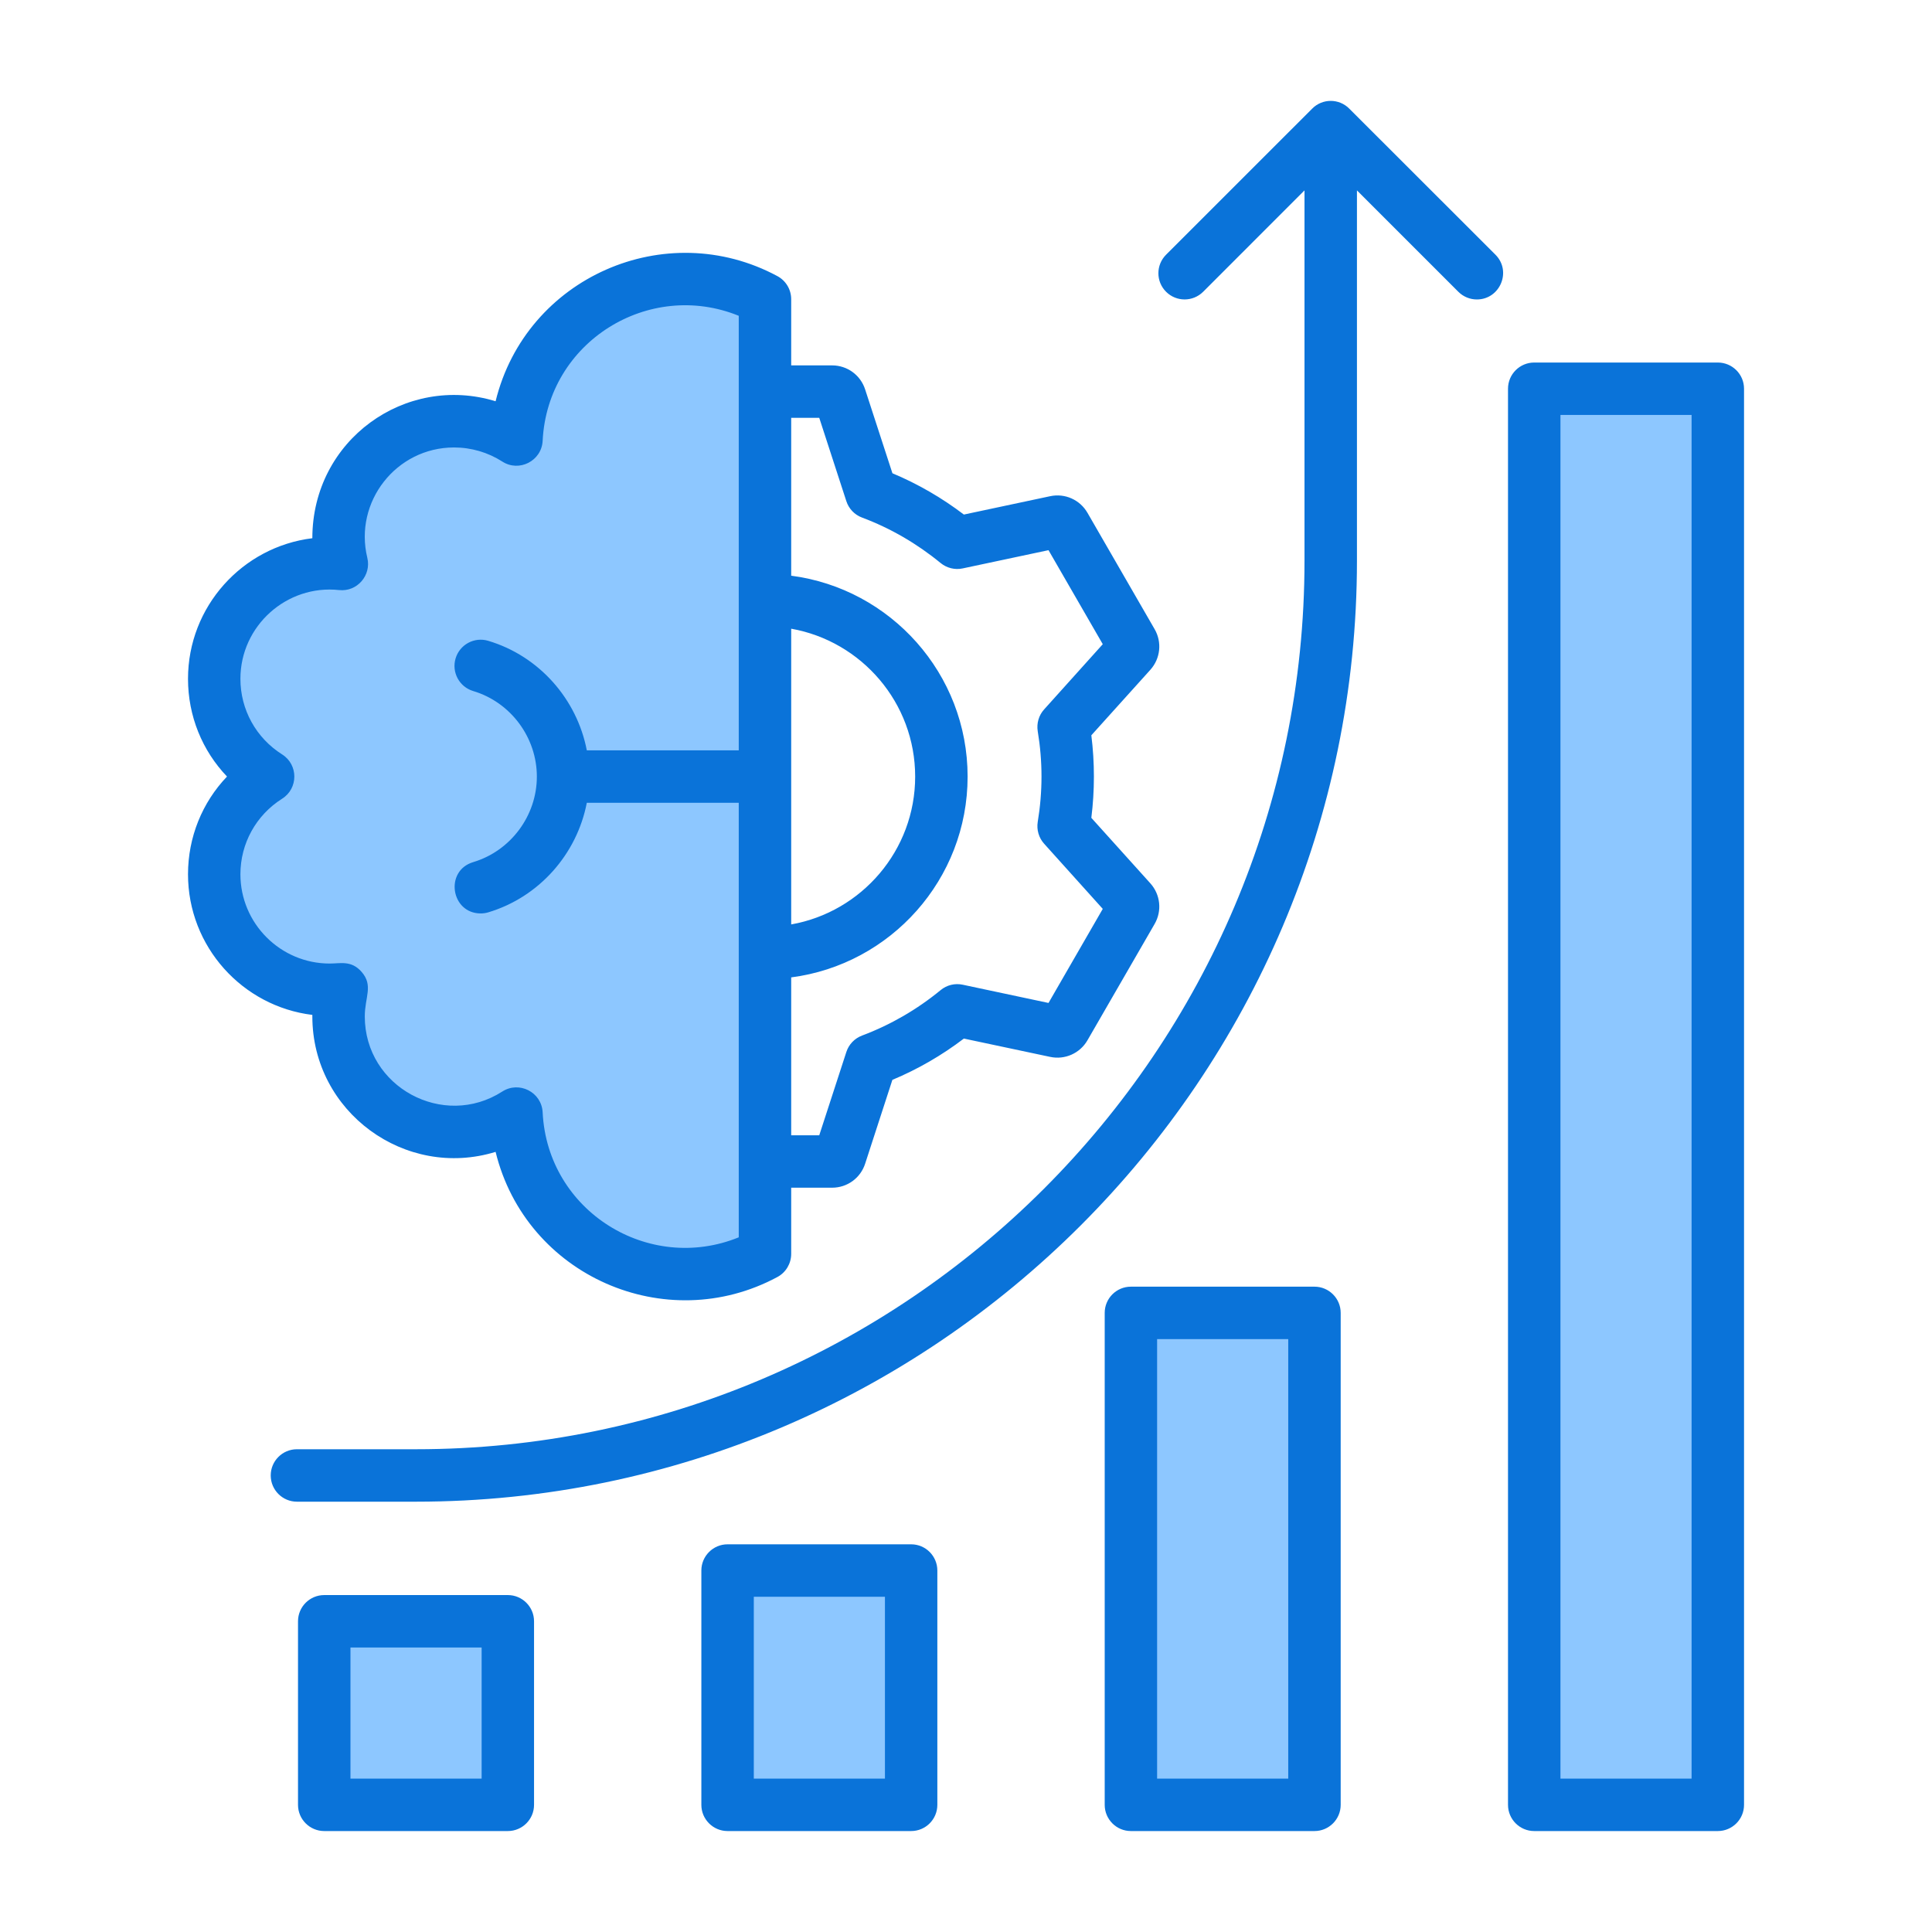
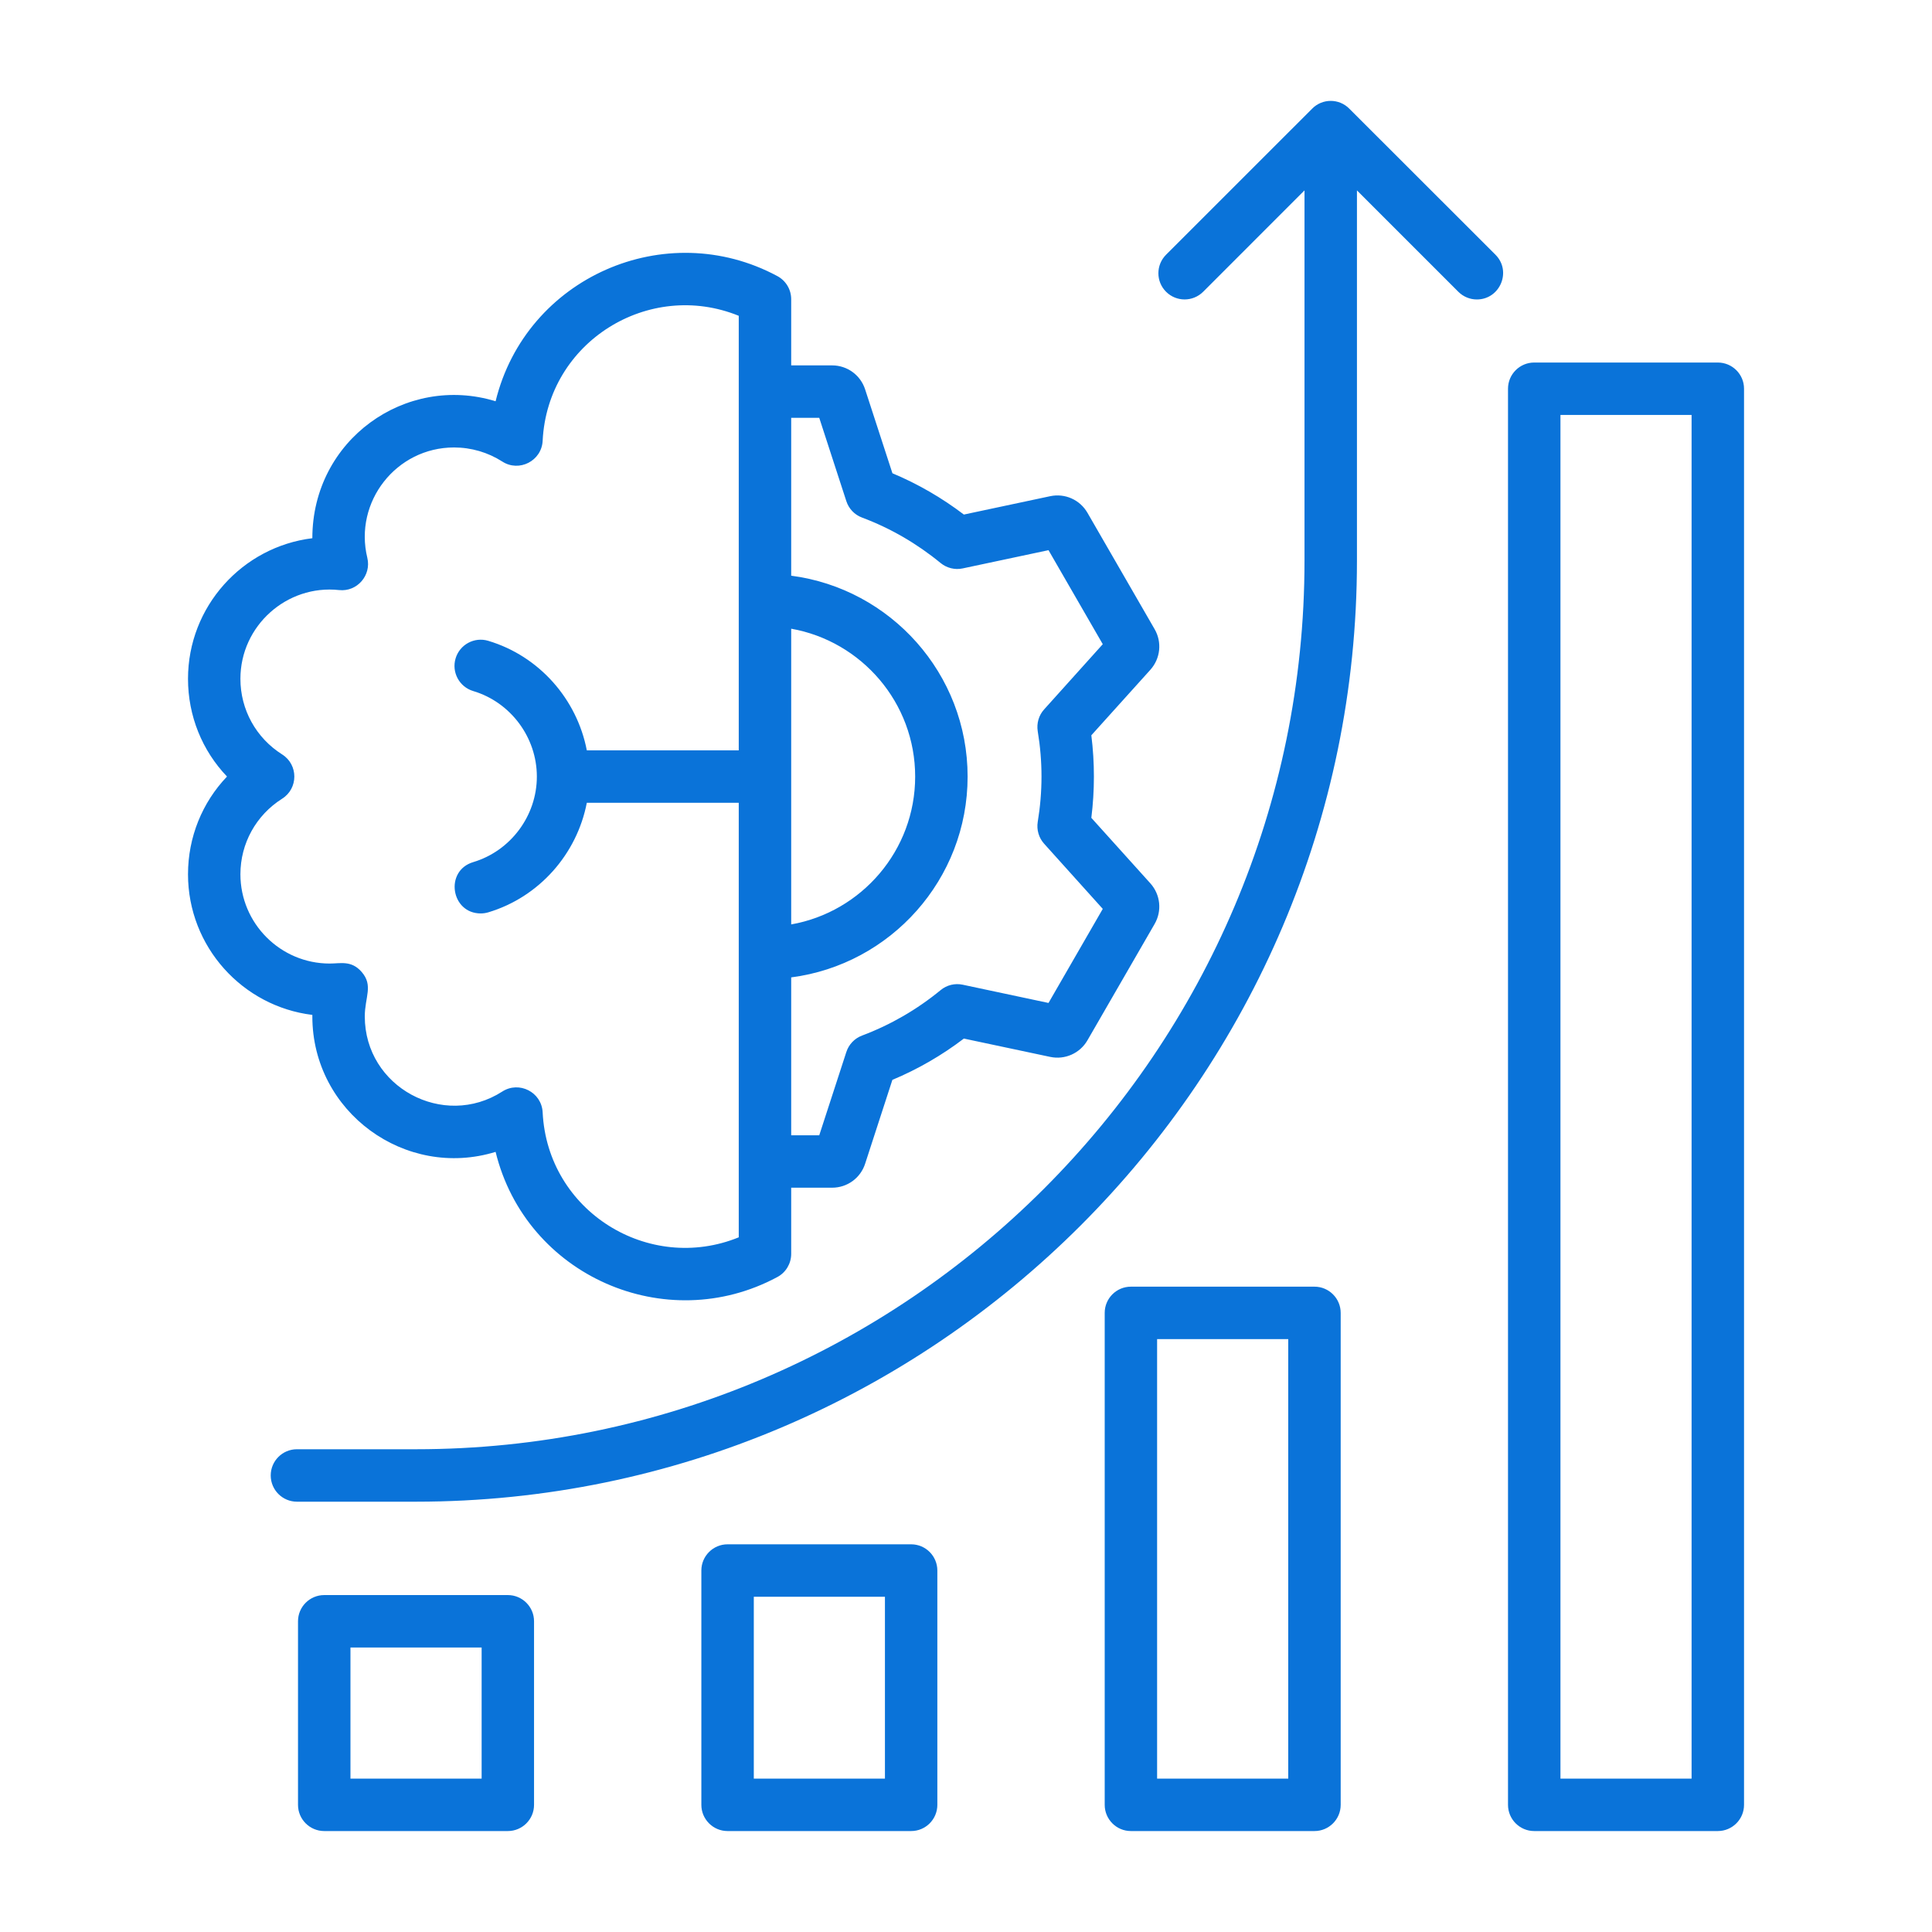
<svg xmlns="http://www.w3.org/2000/svg" width="48" height="48" viewBox="0 0 48 48" fill="none">
-   <path fill-rule="evenodd" clip-rule="evenodd" d="M5.8 16.866C5.8 15.446 7.041 14.335 8.444 14.488C8.77 14.524 9.034 14.218 8.957 13.901C8.594 12.405 9.742 10.943 11.281 10.943C11.74 10.943 12.187 11.074 12.573 11.322C12.879 11.518 13.291 11.308 13.309 10.944C13.434 8.386 16.053 6.723 18.42 7.686L18.528 7.73V18.816H14.435L14.408 18.675C14.175 17.456 13.273 16.444 12.08 16.088C11.828 16.012 11.561 16.155 11.486 16.408C11.41 16.66 11.554 16.927 11.807 17.003C12.812 17.303 13.512 18.245 13.512 19.294C13.512 20.343 12.812 21.285 11.807 21.585C11.206 21.766 11.477 22.681 12.08 22.501C13.273 22.144 14.175 21.132 14.408 19.913L14.435 19.772H18.528V30.858L18.42 30.902C16.053 31.865 13.434 30.202 13.309 27.645C13.291 27.28 12.881 27.067 12.573 27.265C10.998 28.279 8.89 27.149 8.89 25.253C8.89 24.787 9.085 24.525 8.853 24.26C8.658 24.037 8.451 24.113 8.192 24.113C6.873 24.113 5.8 23.04 5.8 21.721C5.8 20.895 6.219 20.138 6.917 19.698C7.214 19.511 7.214 19.078 6.917 18.89C6.218 18.449 5.8 17.692 5.8 16.866ZM12.139 40.758V44.364H8.534V40.758H12.139ZM18.554 39.498H22.16V44.364H18.554V39.498ZM28.575 33.096H32.18V44.364H28.575V33.096ZM38.595 10.136H42.201V44.364H38.595V10.136Z" fill="#8DC7FF" />
  <path fill-rule="evenodd" clip-rule="evenodd" d="M37.154 6.328C37.565 6.741 37.266 7.44 36.692 7.44C36.526 7.44 36.359 7.376 36.232 7.249L33.713 4.73V13.931C33.713 26.799 23.203 37.309 10.336 37.309H7.377C7.018 37.309 6.726 37.017 6.726 36.657C6.726 36.297 7.018 36.006 7.377 36.006H10.336C22.508 36.006 32.41 26.104 32.41 13.931V4.73L29.892 7.249C29.637 7.503 29.225 7.503 28.971 7.249C28.716 6.995 28.716 6.583 28.971 6.328L32.601 2.699C32.854 2.442 33.27 2.443 33.522 2.699L37.154 6.328ZM42.027 44.19H38.769V10.309H42.027V44.19ZM42.678 9.007H38.117C37.758 9.007 37.466 9.298 37.466 9.658V44.841C37.466 45.2 37.758 45.492 38.117 45.492H42.678C43.038 45.492 43.33 45.2 43.33 44.841V9.658C43.33 9.298 43.038 9.007 42.678 9.007ZM32.006 44.19V33.27H28.748V44.19H32.006ZM32.658 31.967H28.097C27.737 31.967 27.446 32.259 27.446 32.618V44.841C27.446 45.2 27.737 45.492 28.097 45.492H32.658C33.017 45.492 33.309 45.2 33.309 44.841V32.618C33.309 32.259 33.017 31.967 32.658 31.967ZM21.986 44.19H18.728V39.671H21.986V44.19ZM22.637 38.368H18.076C17.717 38.368 17.425 38.66 17.425 39.019V44.841C17.425 45.2 17.717 45.492 18.076 45.492H22.637C22.997 45.492 23.288 45.2 23.288 44.841V39.019C23.288 38.66 22.997 38.368 22.637 38.368ZM11.966 44.19H8.707V40.932H11.966L11.966 44.19ZM12.617 39.629H8.056C7.696 39.629 7.404 39.921 7.404 40.28V44.841C7.404 45.2 7.696 45.492 8.056 45.492H12.617C12.976 45.492 13.268 45.2 13.268 44.841V40.28C13.268 39.921 12.976 39.629 12.617 39.629ZM5.973 21.721C5.973 22.944 6.969 23.939 8.191 23.939C8.46 23.939 8.729 23.855 8.983 24.145C9.282 24.486 9.063 24.772 9.063 25.252C9.063 27.012 11.019 28.058 12.479 27.119C12.896 26.85 13.457 27.132 13.482 27.636C13.602 30.097 16.119 31.65 18.354 30.741V19.945H14.579C14.335 21.215 13.397 22.288 12.13 22.667C12.068 22.685 12.005 22.694 11.943 22.694C11.203 22.694 11.039 21.634 11.757 21.419C12.688 21.14 13.338 20.267 13.338 19.294C13.338 18.321 12.688 17.447 11.757 17.169C11.412 17.066 11.216 16.702 11.319 16.358C11.422 16.014 11.785 15.817 12.13 15.921C13.397 16.299 14.335 17.372 14.579 18.642H18.354V7.846C16.121 6.938 13.603 8.49 13.482 10.952C13.457 11.451 12.898 11.738 12.479 11.467C12.122 11.239 11.708 11.117 11.281 11.117C9.843 11.117 8.788 12.469 9.126 13.859C9.231 14.294 8.872 14.709 8.425 14.66C7.127 14.519 5.973 15.546 5.973 16.865C5.973 17.631 6.361 18.333 7.009 18.743C7.415 18.999 7.413 19.59 7.009 19.844C6.361 20.254 5.973 20.956 5.973 21.721ZM19.657 22.967C21.405 22.658 22.737 21.129 22.737 19.294C22.737 17.459 21.405 15.93 19.657 15.62V22.967ZM20.354 10.381H19.657V14.303C22.126 14.624 24.04 16.739 24.04 19.294C24.04 21.849 22.126 23.963 19.657 24.283V28.206H20.354L21.027 26.137C21.088 25.948 21.232 25.798 21.418 25.728C22.126 25.462 22.782 25.082 23.37 24.599C23.522 24.473 23.725 24.423 23.919 24.465L26.05 24.918L27.398 22.581L25.942 20.963C25.809 20.816 25.751 20.616 25.782 20.421C25.907 19.665 25.907 18.92 25.782 18.166C25.751 17.97 25.809 17.77 25.942 17.624L27.398 16.005L26.05 13.669L23.918 14.122C23.725 14.164 23.522 14.113 23.369 13.988C22.781 13.505 22.126 13.125 21.418 12.859C21.232 12.79 21.088 12.64 21.027 12.451L20.354 10.381ZM7.76 25.252C7.76 27.63 10.073 29.308 12.313 28.618C13.067 31.701 16.544 33.218 19.314 31.727C19.526 31.613 19.657 31.392 19.657 31.152V29.508H20.674C21.049 29.508 21.379 29.269 21.494 28.912L22.171 26.829C22.804 26.564 23.4 26.22 23.947 25.803L26.091 26.258C26.457 26.336 26.831 26.17 27.018 25.845L28.686 22.956C28.874 22.631 28.831 22.226 28.581 21.947L27.114 20.319C27.199 19.638 27.199 18.948 27.114 18.268L28.581 16.64C28.831 16.361 28.874 15.955 28.686 15.631L27.018 12.741C26.83 12.415 26.457 12.25 26.091 12.328L23.947 12.784C23.399 12.367 22.804 12.023 22.172 11.758L21.494 9.675C21.379 9.318 21.049 9.078 20.674 9.078H19.657V7.434C19.657 7.194 19.526 6.974 19.314 6.86C16.542 5.369 13.067 6.887 12.313 9.969C10.077 9.284 7.76 10.931 7.76 13.372C6.022 13.585 4.671 15.07 4.671 16.865C4.671 17.786 5.023 18.648 5.64 19.293C5.023 19.939 4.671 20.801 4.671 21.721C4.671 23.517 6.022 25.003 7.76 25.215C7.76 25.227 7.76 25.24 7.76 25.252Z" fill="#0A73D9" />
</svg>